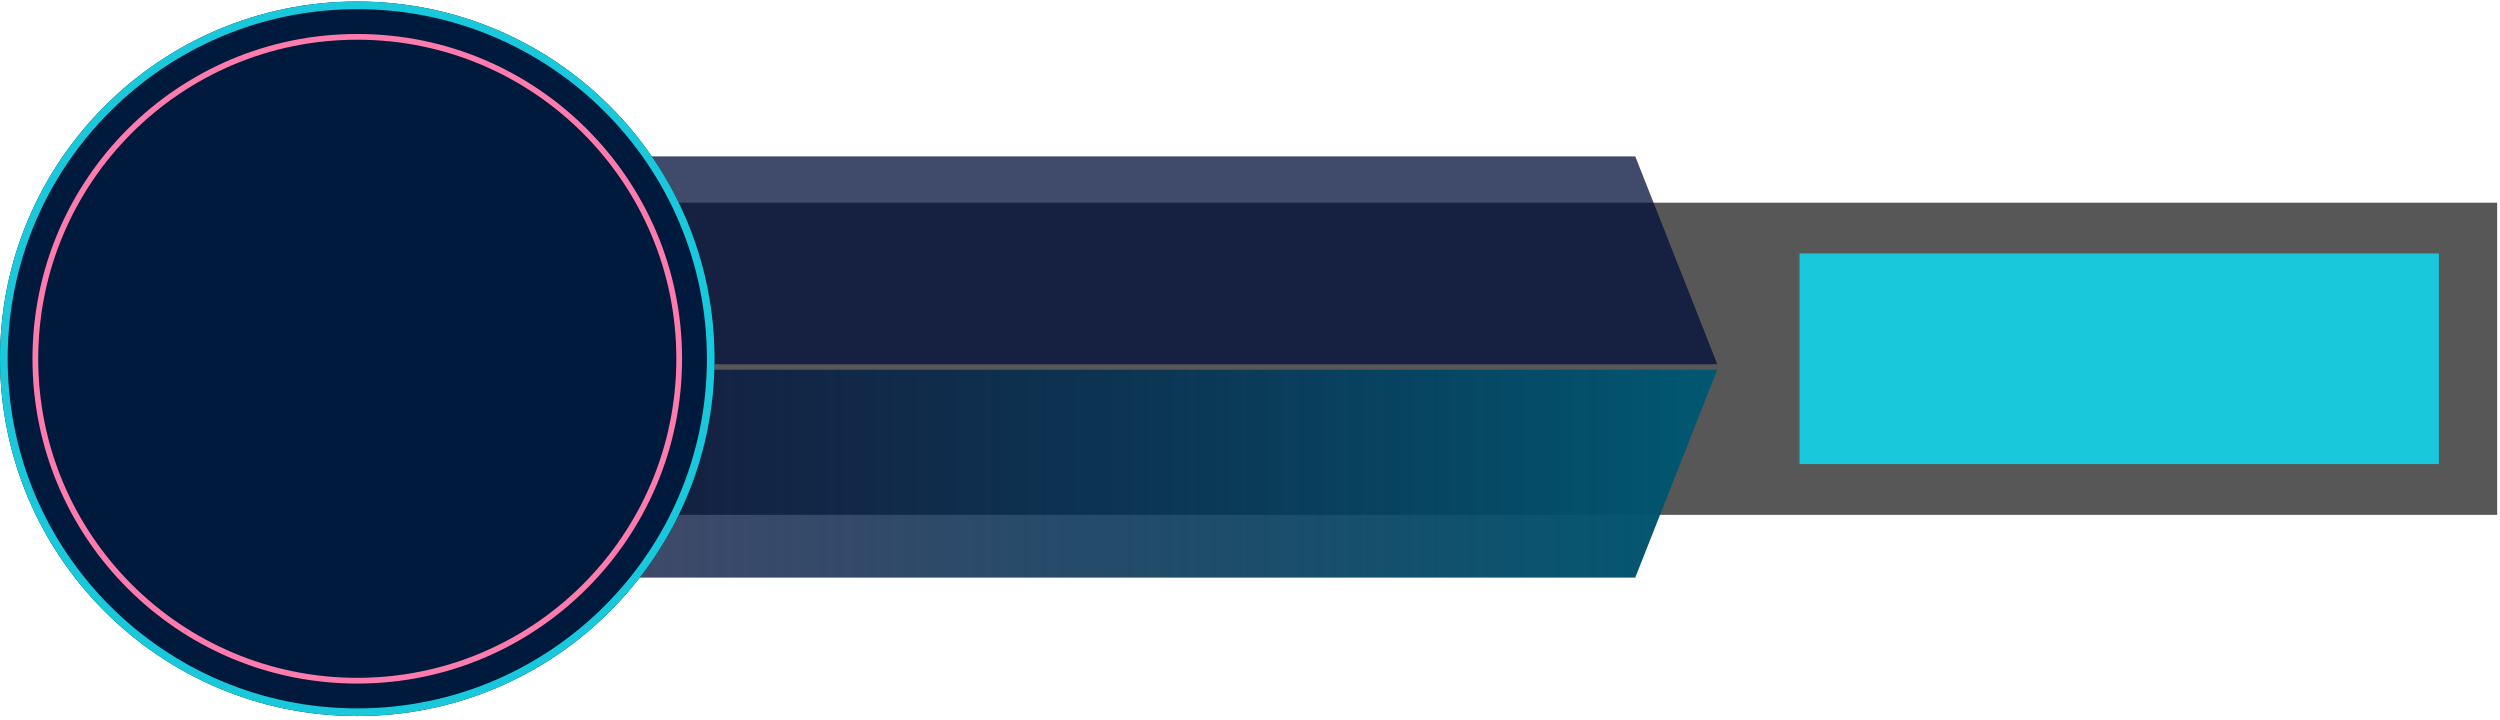
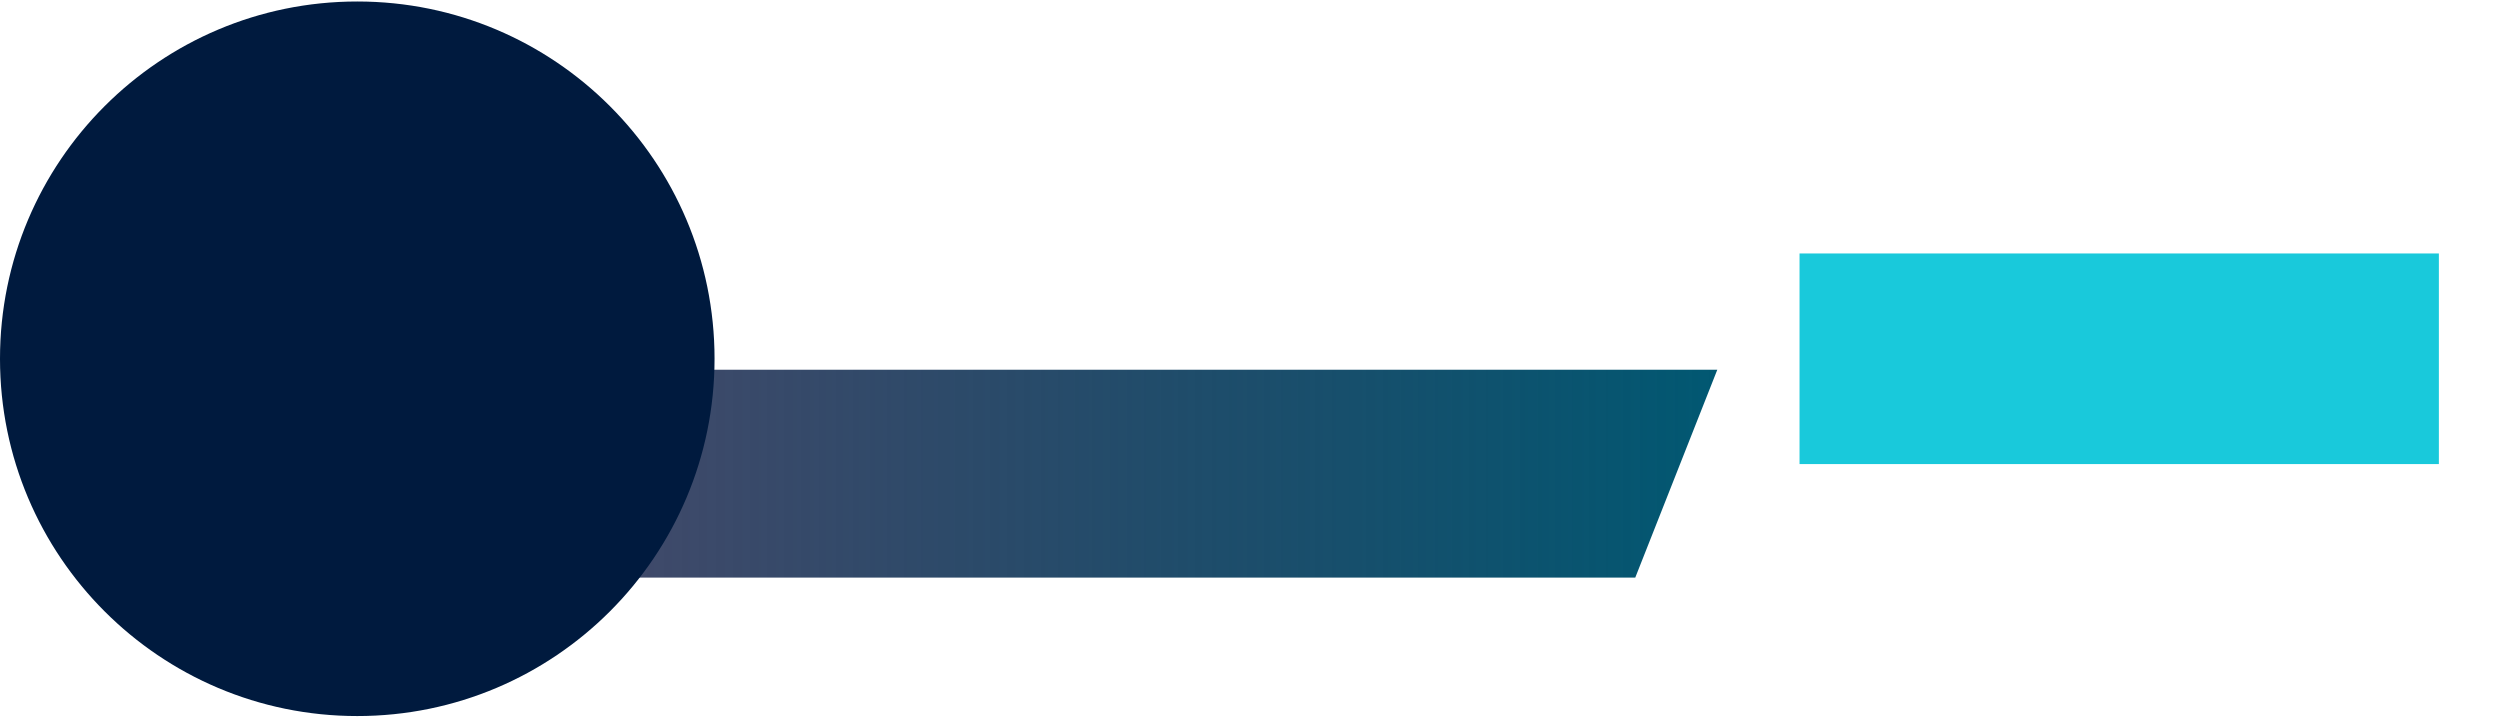
<svg xmlns="http://www.w3.org/2000/svg" width="653" height="188" viewBox="0 0 653 188" fill="none">
-   <path opacity="0.66" d="M166.011 134.477L652.259 134.477V52.945L166.011 52.945V134.477Z" fill="black" />
  <path d="M637.033 66.206H470.039V121.216H637.033V66.206Z" fill="#19C9DB" />
-   <path d="M162.35 40.845H427.13L448.562 95.145H183.783L162.35 40.845Z" fill="url(#paint0_linear_43_903)" />
  <path d="M448.562 96.569H183.783L162.351 150.869H427.13L448.562 96.569Z" fill="url(#paint1_linear_43_903)" />
  <path d="M93.32 187.031C144.859 187.031 186.64 145.25 186.64 93.711C186.64 42.172 144.859 0.391 93.32 0.391C41.781 0.391 0 42.172 0 93.711C0 145.25 41.781 187.031 93.32 187.031Z" fill="#001A3E" />
-   <path d="M93.32 186.031C144.307 186.031 185.64 144.698 185.64 93.711C185.64 42.724 144.307 1.391 93.32 1.391C42.333 1.391 1 42.724 1 93.711C1 144.698 42.333 186.031 93.32 186.031Z" stroke="#19C9DB" stroke-width="2" stroke-miterlimit="10" />
-   <path d="M93.321 177.799C139.761 177.799 177.408 140.152 177.408 93.712C177.408 47.272 139.761 9.625 93.321 9.625C46.881 9.625 9.234 47.272 9.234 93.712C9.234 140.152 46.881 177.799 93.321 177.799Z" stroke="#FF7BAC" stroke-width="1.5" stroke-miterlimit="10" />
  <defs>
    <linearGradient id="paint0_linear_43_903" x1="-931.552" y1="410.031" x2="-1217.76" y2="410.031" gradientUnits="userSpaceOnUse">
      <stop stop-color="#000D38" stop-opacity="0.749" />
      <stop offset="1" stop-color="#015872" />
    </linearGradient>
    <linearGradient id="paint1_linear_43_903" x1="162.351" y1="123.719" x2="448.562" y2="123.719" gradientUnits="userSpaceOnUse">
      <stop stop-color="#000D38" stop-opacity="0.749" />
      <stop offset="1" stop-color="#015872" />
    </linearGradient>
  </defs>
</svg>